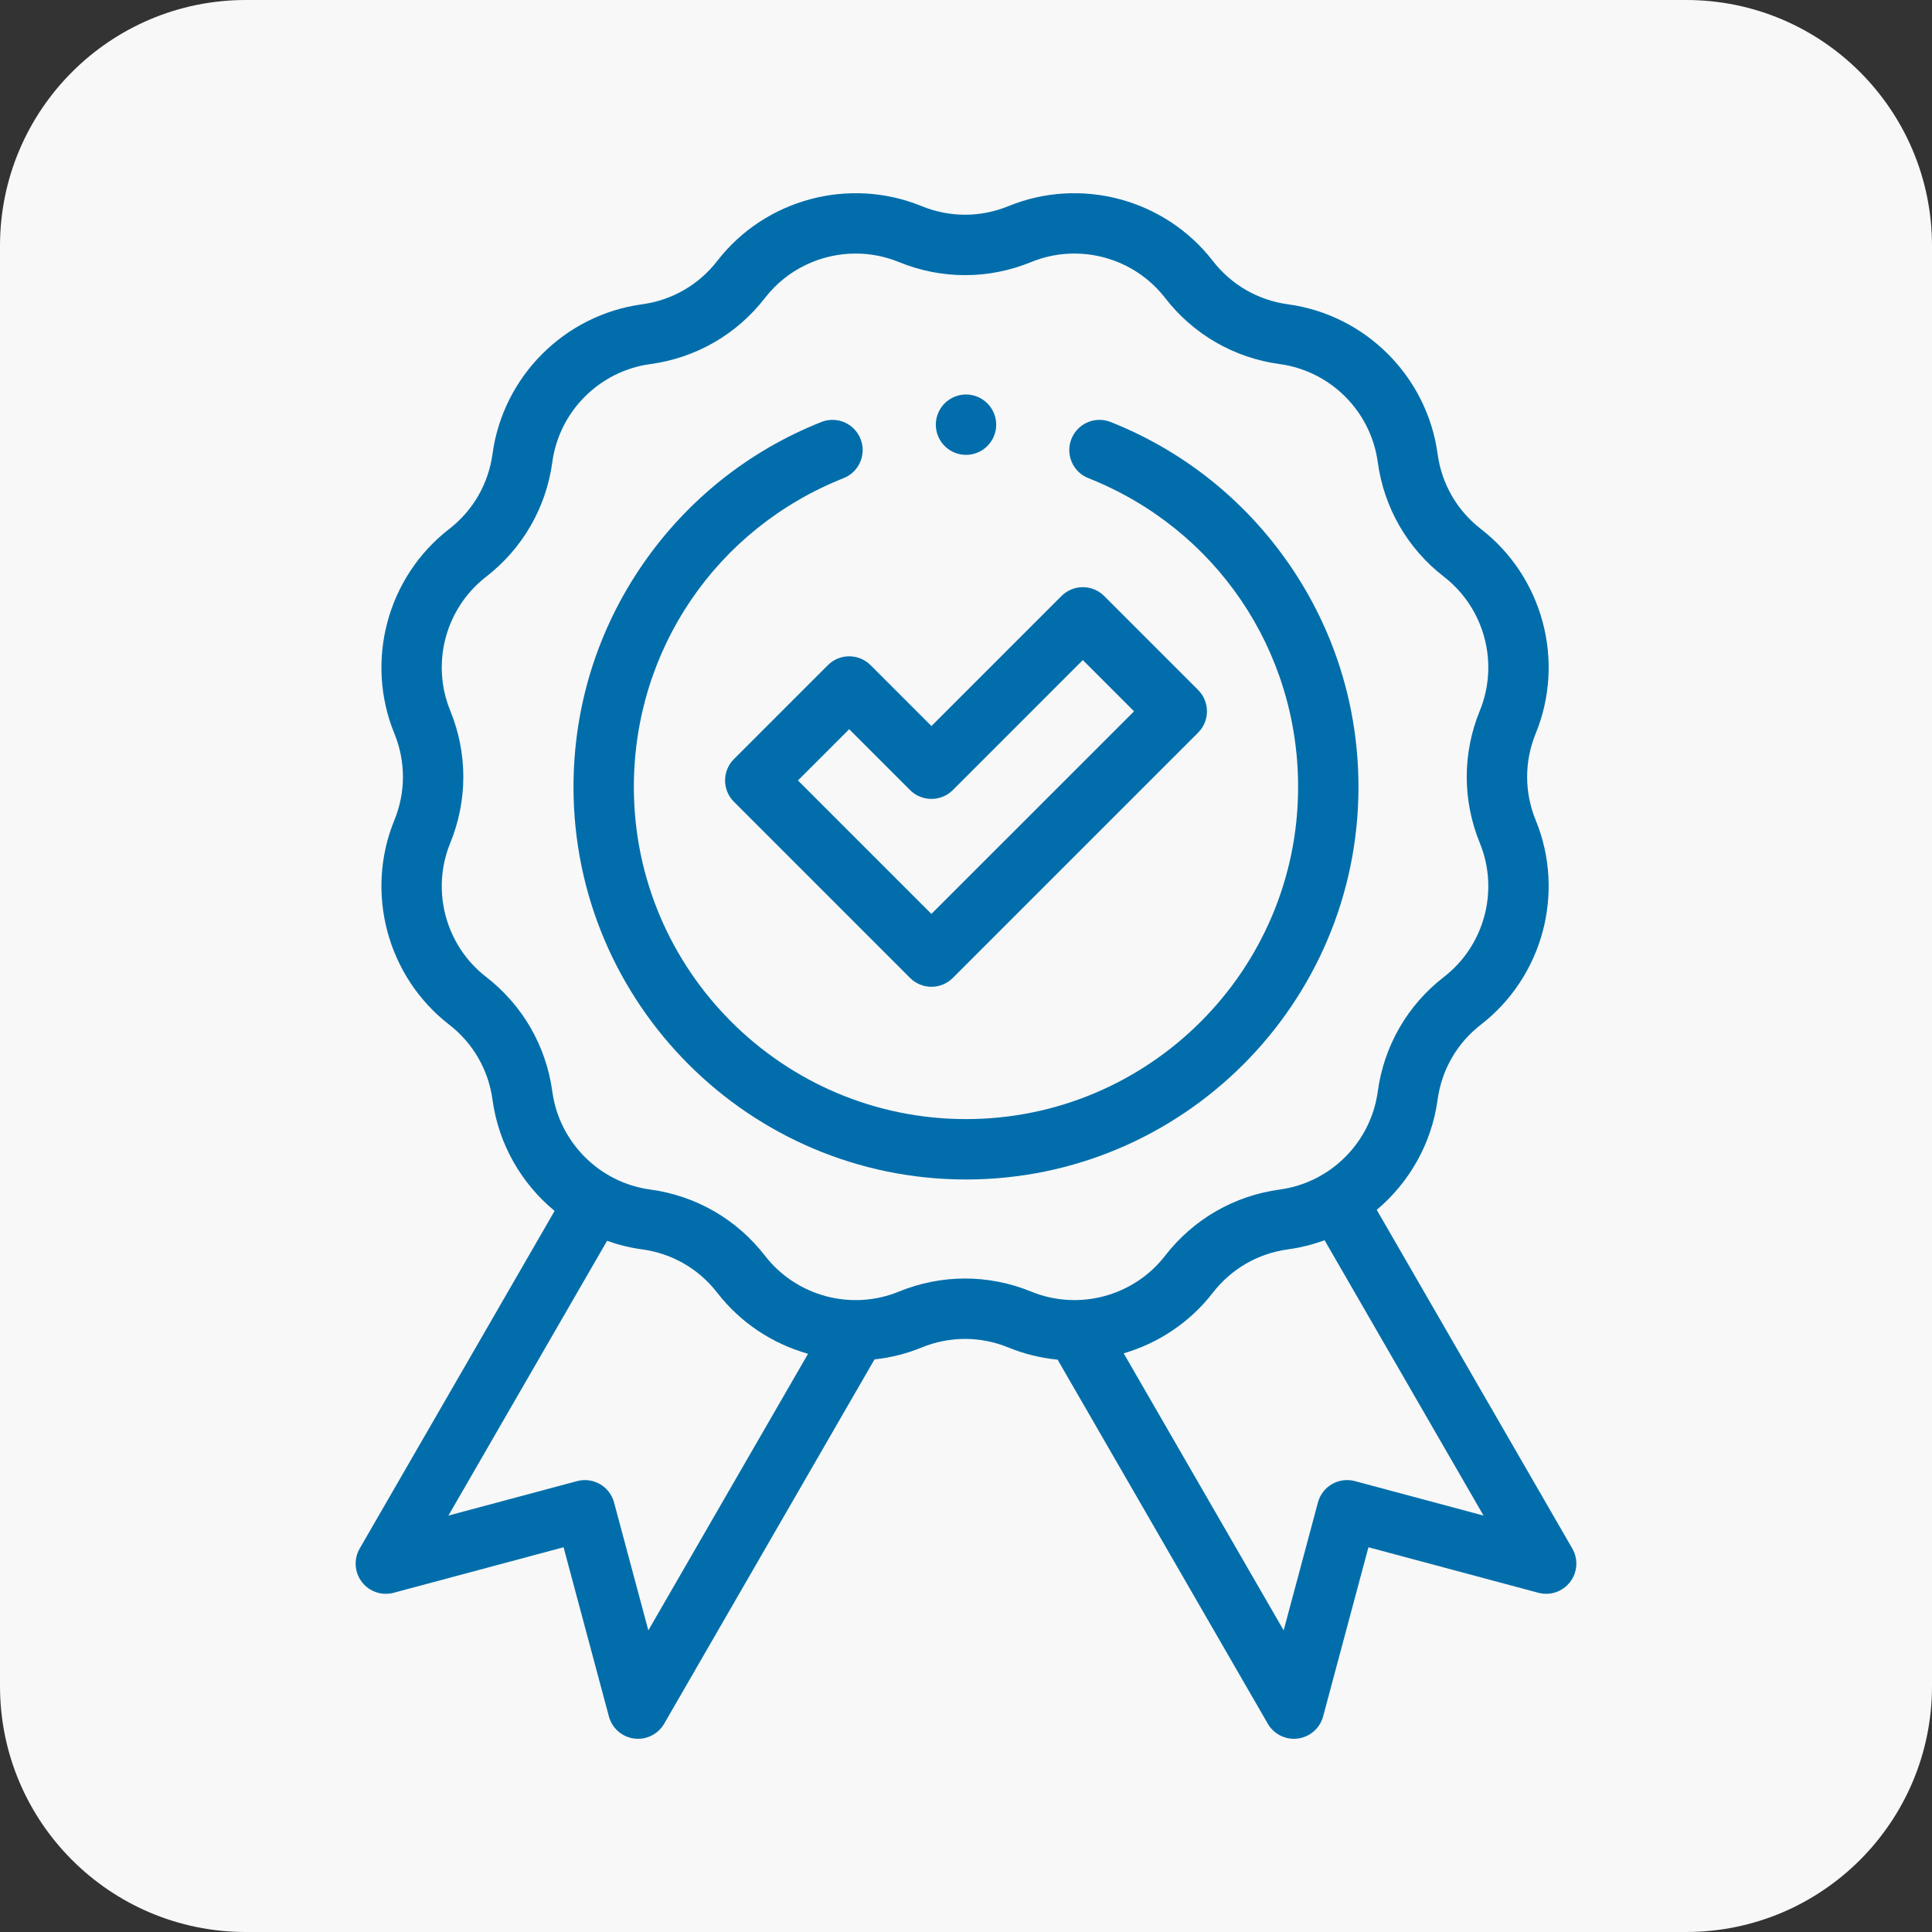
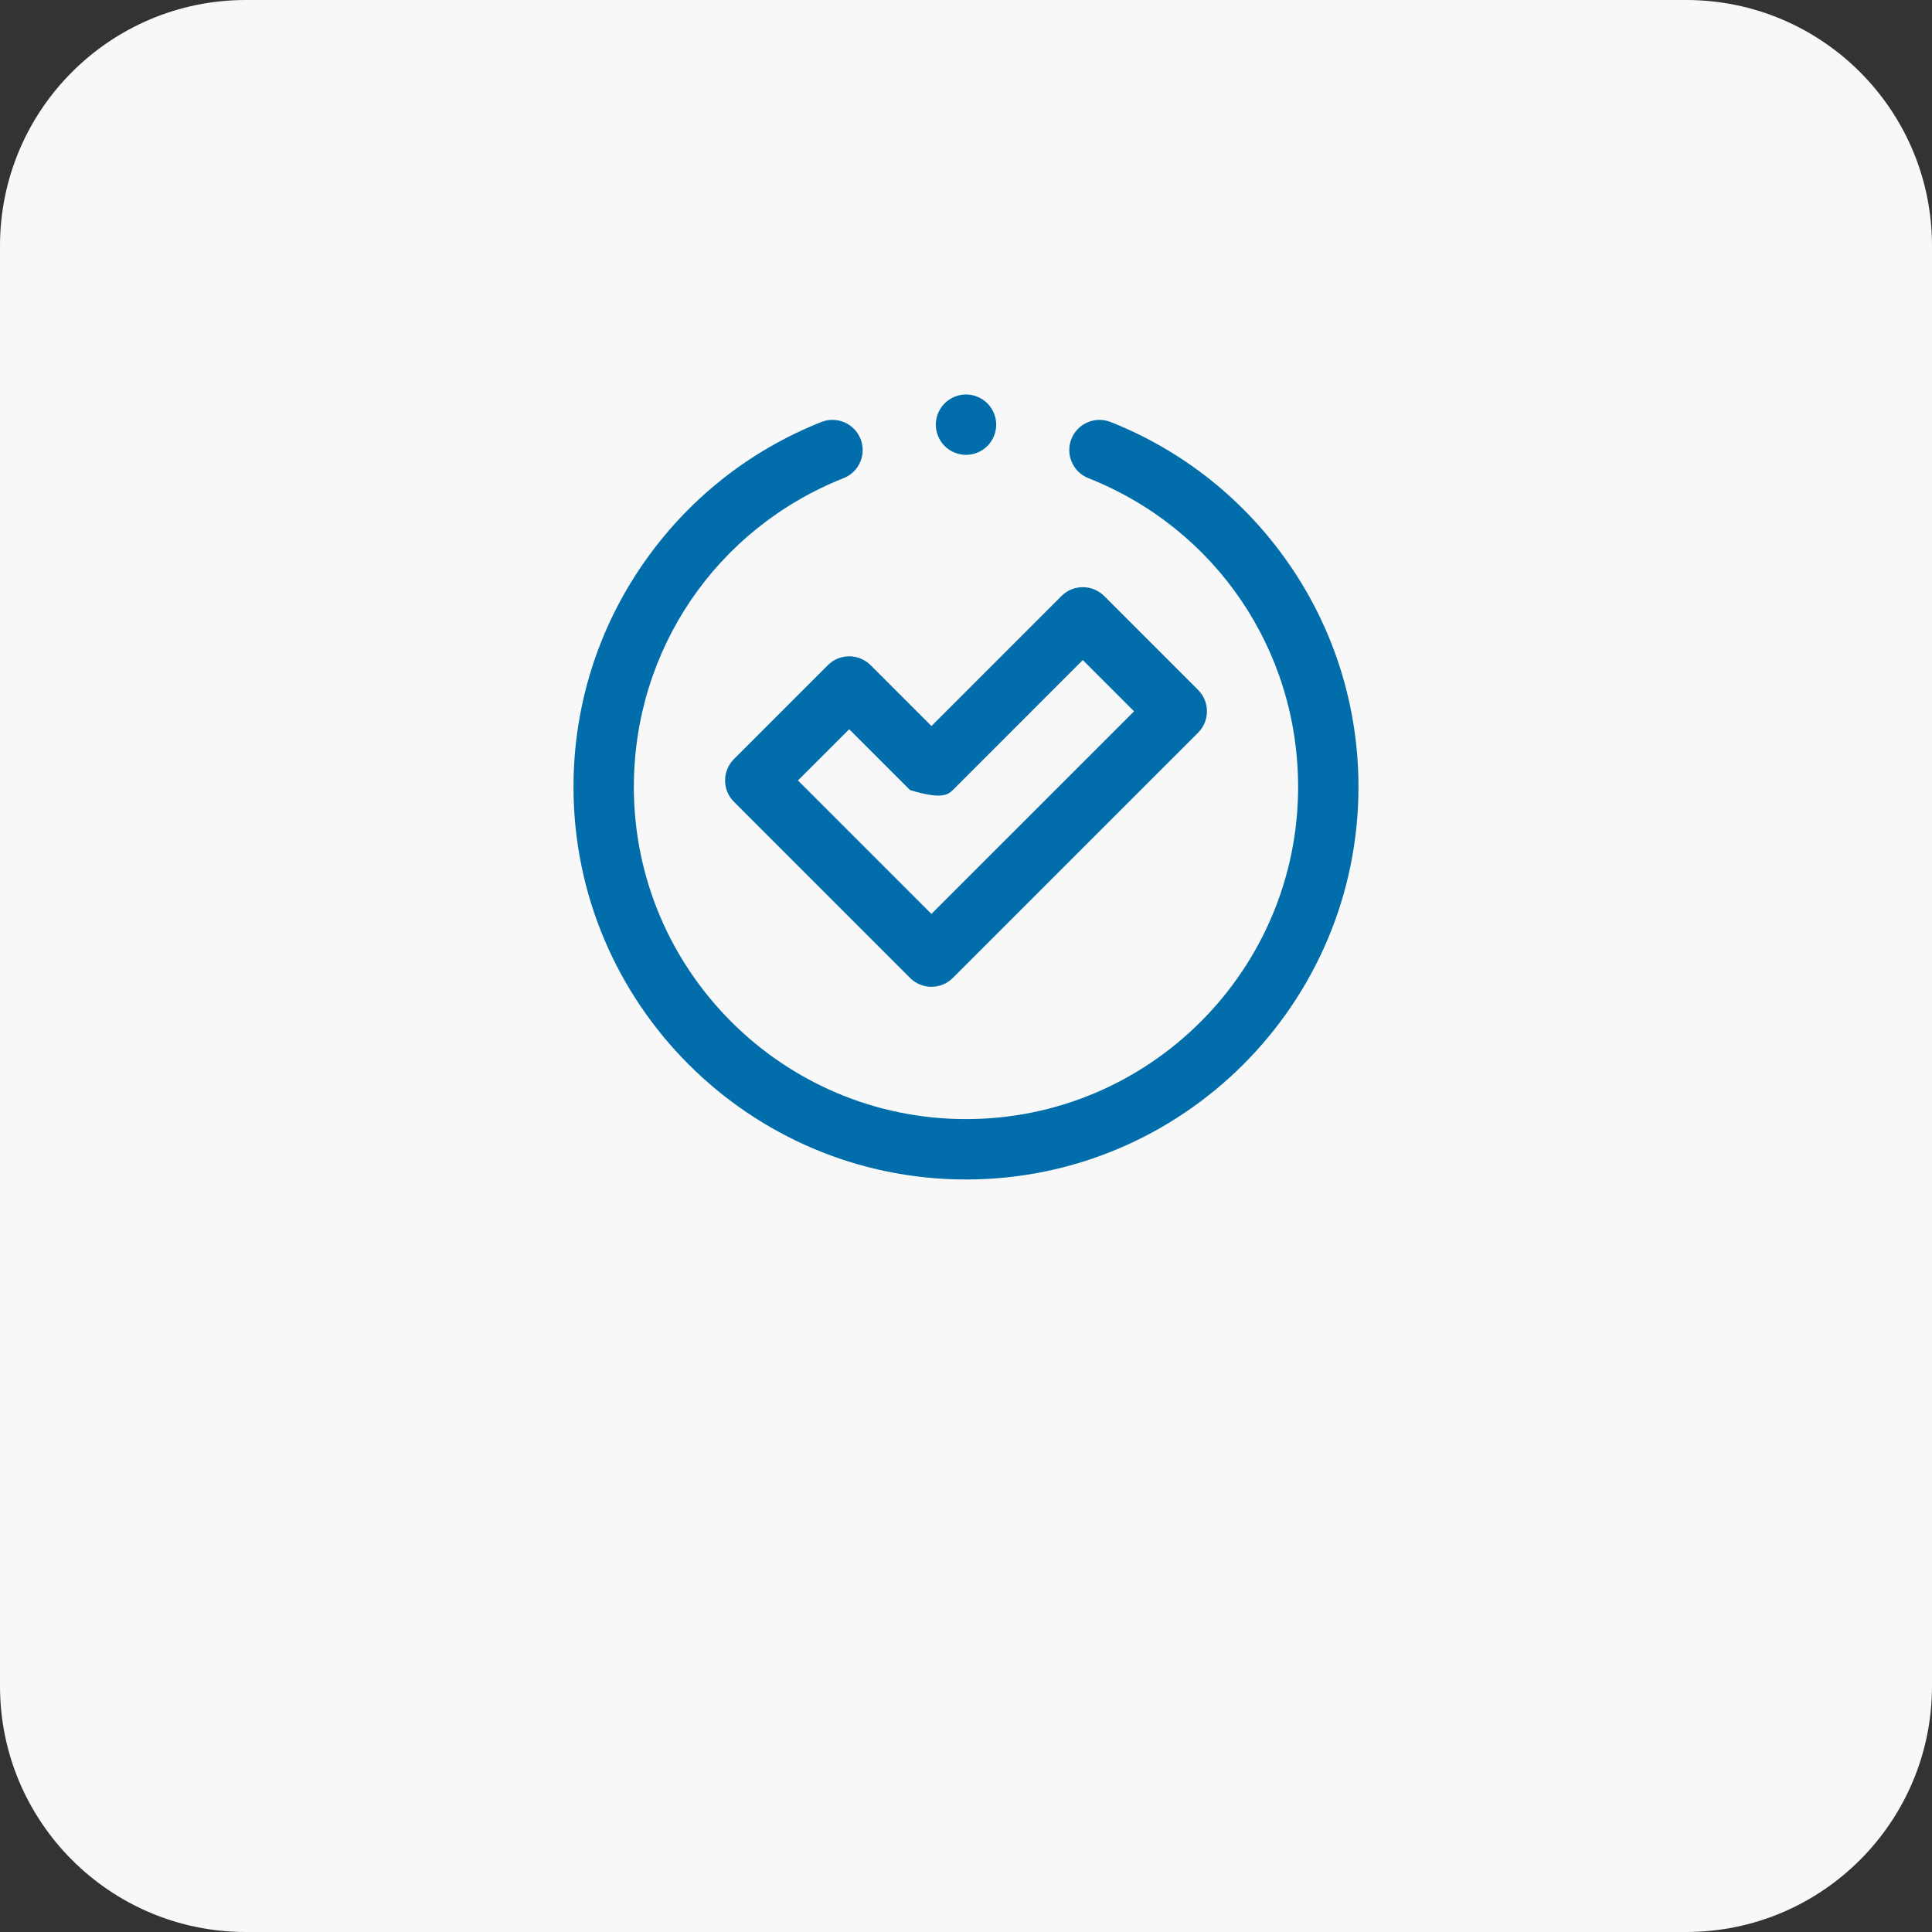
<svg xmlns="http://www.w3.org/2000/svg" width="50" height="50" viewBox="0 0 50 50" fill="none">
  <rect x="0" y="0" width="50" height="50" fill="#333333" stroke="none" />
  <path d="M43.636 0H6.364C2.849 0 0 2.849 0 6.364V43.636C0 47.151 2.849 50 6.364 50H43.636C47.151 50 50 47.151 50 43.636V6.364C50 2.849 47.151 0 43.636 0Z" fill="#F8F8F8" />
  <g clip-path="url(#clip0_766_2021)">
-     <path d="M40.691 40.076L35.63 31.311C36.47 30.604 37.05 29.599 37.205 28.46C37.31 27.686 37.708 26.996 38.326 26.517C39.929 25.277 40.512 23.101 39.744 21.226C39.448 20.503 39.448 19.706 39.744 18.983C40.512 17.107 39.929 14.931 38.326 13.691C37.708 13.213 37.31 12.523 37.205 11.748C36.932 9.741 35.339 8.148 33.331 7.875C32.557 7.769 31.867 7.371 31.388 6.753C30.148 5.151 27.972 4.568 26.097 5.335C25.373 5.631 24.577 5.631 23.853 5.335C21.978 4.568 19.802 5.151 18.562 6.753C18.084 7.371 17.394 7.769 16.619 7.875C14.611 8.148 13.019 9.741 12.746 11.748C12.64 12.523 12.242 13.213 11.624 13.691C10.022 14.931 9.439 17.107 10.206 18.983C10.502 19.706 10.502 20.503 10.206 21.226C9.439 23.101 10.022 25.277 11.624 26.517C12.242 26.996 12.64 27.686 12.746 28.46C12.902 29.614 13.496 30.631 14.353 31.339L9.309 40.076C9.151 40.349 9.173 40.691 9.366 40.942C9.558 41.193 9.882 41.303 10.188 41.221L14.585 40.043L15.758 44.421C15.839 44.726 16.097 44.952 16.41 44.993C16.445 44.998 16.479 45 16.513 45C16.789 45 17.048 44.853 17.189 44.609L22.632 35.181C23.045 35.137 23.456 35.036 23.853 34.873C24.577 34.577 25.374 34.577 26.097 34.873C26.511 35.043 26.94 35.146 27.371 35.188L32.81 44.609C32.951 44.853 33.21 45 33.487 45C33.521 45 33.555 44.998 33.589 44.993C33.902 44.952 34.16 44.726 34.242 44.421L35.415 40.043L39.812 41.221C40.117 41.303 40.441 41.193 40.634 40.942C40.826 40.691 40.849 40.349 40.691 40.076ZM16.779 42.194L15.892 38.884C15.838 38.684 15.707 38.513 15.528 38.409C15.348 38.306 15.135 38.278 14.935 38.331L11.605 39.223L15.711 32.112C16.001 32.216 16.305 32.291 16.619 32.334C17.393 32.439 18.084 32.837 18.562 33.456C19.169 34.24 20.001 34.779 20.912 35.036L16.779 42.194ZM23.261 33.427C22.034 33.93 20.61 33.548 19.798 32.499C19.067 31.555 18.013 30.946 16.829 30.785C15.515 30.607 14.473 29.564 14.294 28.25C14.133 27.067 13.524 26.013 12.58 25.282C11.531 24.47 11.15 23.045 11.652 21.818C12.104 20.713 12.104 19.496 11.652 18.391C11.15 17.163 11.531 15.739 12.58 14.927C13.524 14.196 14.133 13.142 14.294 11.959C14.473 10.645 15.515 9.602 16.829 9.423C18.013 9.262 19.067 8.654 19.798 7.71C20.37 6.97 21.247 6.562 22.145 6.562C22.52 6.562 22.899 6.633 23.261 6.781C24.366 7.234 25.584 7.234 26.689 6.781C27.916 6.279 29.34 6.661 30.152 7.71C30.883 8.654 31.937 9.262 33.12 9.423C34.435 9.602 35.477 10.645 35.656 11.959C35.817 13.142 36.425 14.196 37.37 14.927C38.419 15.739 38.8 17.163 38.298 18.391C37.846 19.496 37.846 20.713 38.298 21.818C38.8 23.045 38.419 24.47 37.37 25.282C36.425 26.012 35.817 27.067 35.656 28.25C35.477 29.564 34.435 30.607 33.12 30.785C31.937 30.946 30.883 31.555 30.152 32.499C29.34 33.548 27.916 33.929 26.689 33.427C25.584 32.975 24.367 32.975 23.261 33.427ZM35.065 38.331C34.648 38.219 34.219 38.467 34.108 38.884L33.221 42.194L29.081 35.024C29.975 34.763 30.79 34.228 31.388 33.456C31.867 32.837 32.557 32.439 33.331 32.334C33.66 32.289 33.977 32.208 34.28 32.097L38.394 39.223L35.065 38.331Z" fill="#016EAB" />
-     <path d="M21.425 17.214L18.994 19.645C18.847 19.791 18.765 19.99 18.765 20.198C18.765 20.405 18.847 20.604 18.994 20.75L23.553 25.31C23.7 25.456 23.898 25.538 24.105 25.538C24.313 25.538 24.512 25.456 24.658 25.31L31.007 18.961C31.312 18.656 31.312 18.161 31.007 17.856L28.576 15.425C28.429 15.278 28.23 15.196 28.023 15.196C27.816 15.196 27.617 15.278 27.471 15.425L24.106 18.79L22.53 17.214C22.383 17.068 22.184 16.985 21.977 16.985C21.77 16.985 21.571 17.067 21.425 17.214ZM23.553 20.448C23.7 20.594 23.898 20.676 24.105 20.676C24.313 20.676 24.512 20.594 24.658 20.448L28.023 17.082L29.349 18.409L24.105 23.652L20.651 20.198L21.977 18.872L23.553 20.448Z" fill="#016EAB" />
+     <path d="M21.425 17.214L18.994 19.645C18.847 19.791 18.765 19.99 18.765 20.198C18.765 20.405 18.847 20.604 18.994 20.75L23.553 25.31C23.7 25.456 23.898 25.538 24.105 25.538C24.313 25.538 24.512 25.456 24.658 25.31L31.007 18.961C31.312 18.656 31.312 18.161 31.007 17.856L28.576 15.425C28.429 15.278 28.23 15.196 28.023 15.196C27.816 15.196 27.617 15.278 27.471 15.425L24.106 18.79L22.53 17.214C22.383 17.068 22.184 16.985 21.977 16.985C21.77 16.985 21.571 17.067 21.425 17.214ZM23.553 20.448C24.313 20.676 24.512 20.594 24.658 20.448L28.023 17.082L29.349 18.409L24.105 23.652L20.651 20.198L21.977 18.872L23.553 20.448Z" fill="#016EAB" />
    <path d="M35.157 20.367C35.157 18.292 34.535 16.296 33.358 14.594C32.209 12.934 30.613 11.663 28.742 10.921C28.341 10.762 27.887 10.959 27.728 11.36C27.569 11.761 27.765 12.215 28.166 12.374C31.464 13.682 33.595 16.819 33.595 20.367C33.595 25.107 29.739 28.962 25 28.962C20.26 28.962 16.404 25.107 16.404 20.367C16.404 16.819 18.535 13.682 21.833 12.374C22.234 12.215 22.43 11.761 22.271 11.36C22.112 10.959 21.658 10.762 21.257 10.921C19.386 11.663 17.79 12.933 16.641 14.594C15.464 16.295 14.842 18.292 14.842 20.367C14.842 25.968 19.399 30.525 25 30.525C30.601 30.525 35.157 25.968 35.157 20.367Z" fill="#016EAB" />
    <path d="M25 11.772C25.206 11.772 25.407 11.689 25.552 11.543C25.698 11.398 25.782 11.197 25.782 10.991C25.782 10.785 25.698 10.584 25.552 10.438C25.407 10.293 25.206 10.209 25 10.209C24.795 10.209 24.593 10.293 24.448 10.438C24.302 10.584 24.219 10.785 24.219 10.991C24.219 11.197 24.302 11.398 24.448 11.543C24.593 11.689 24.795 11.772 25 11.772Z" fill="#016EAB" />
  </g>
  <defs>
    <clipPath id="clip0_766_2021">
      <rect width="40" height="40" fill="white" transform="translate(5 5)" />
    </clipPath>
  </defs>
</svg>